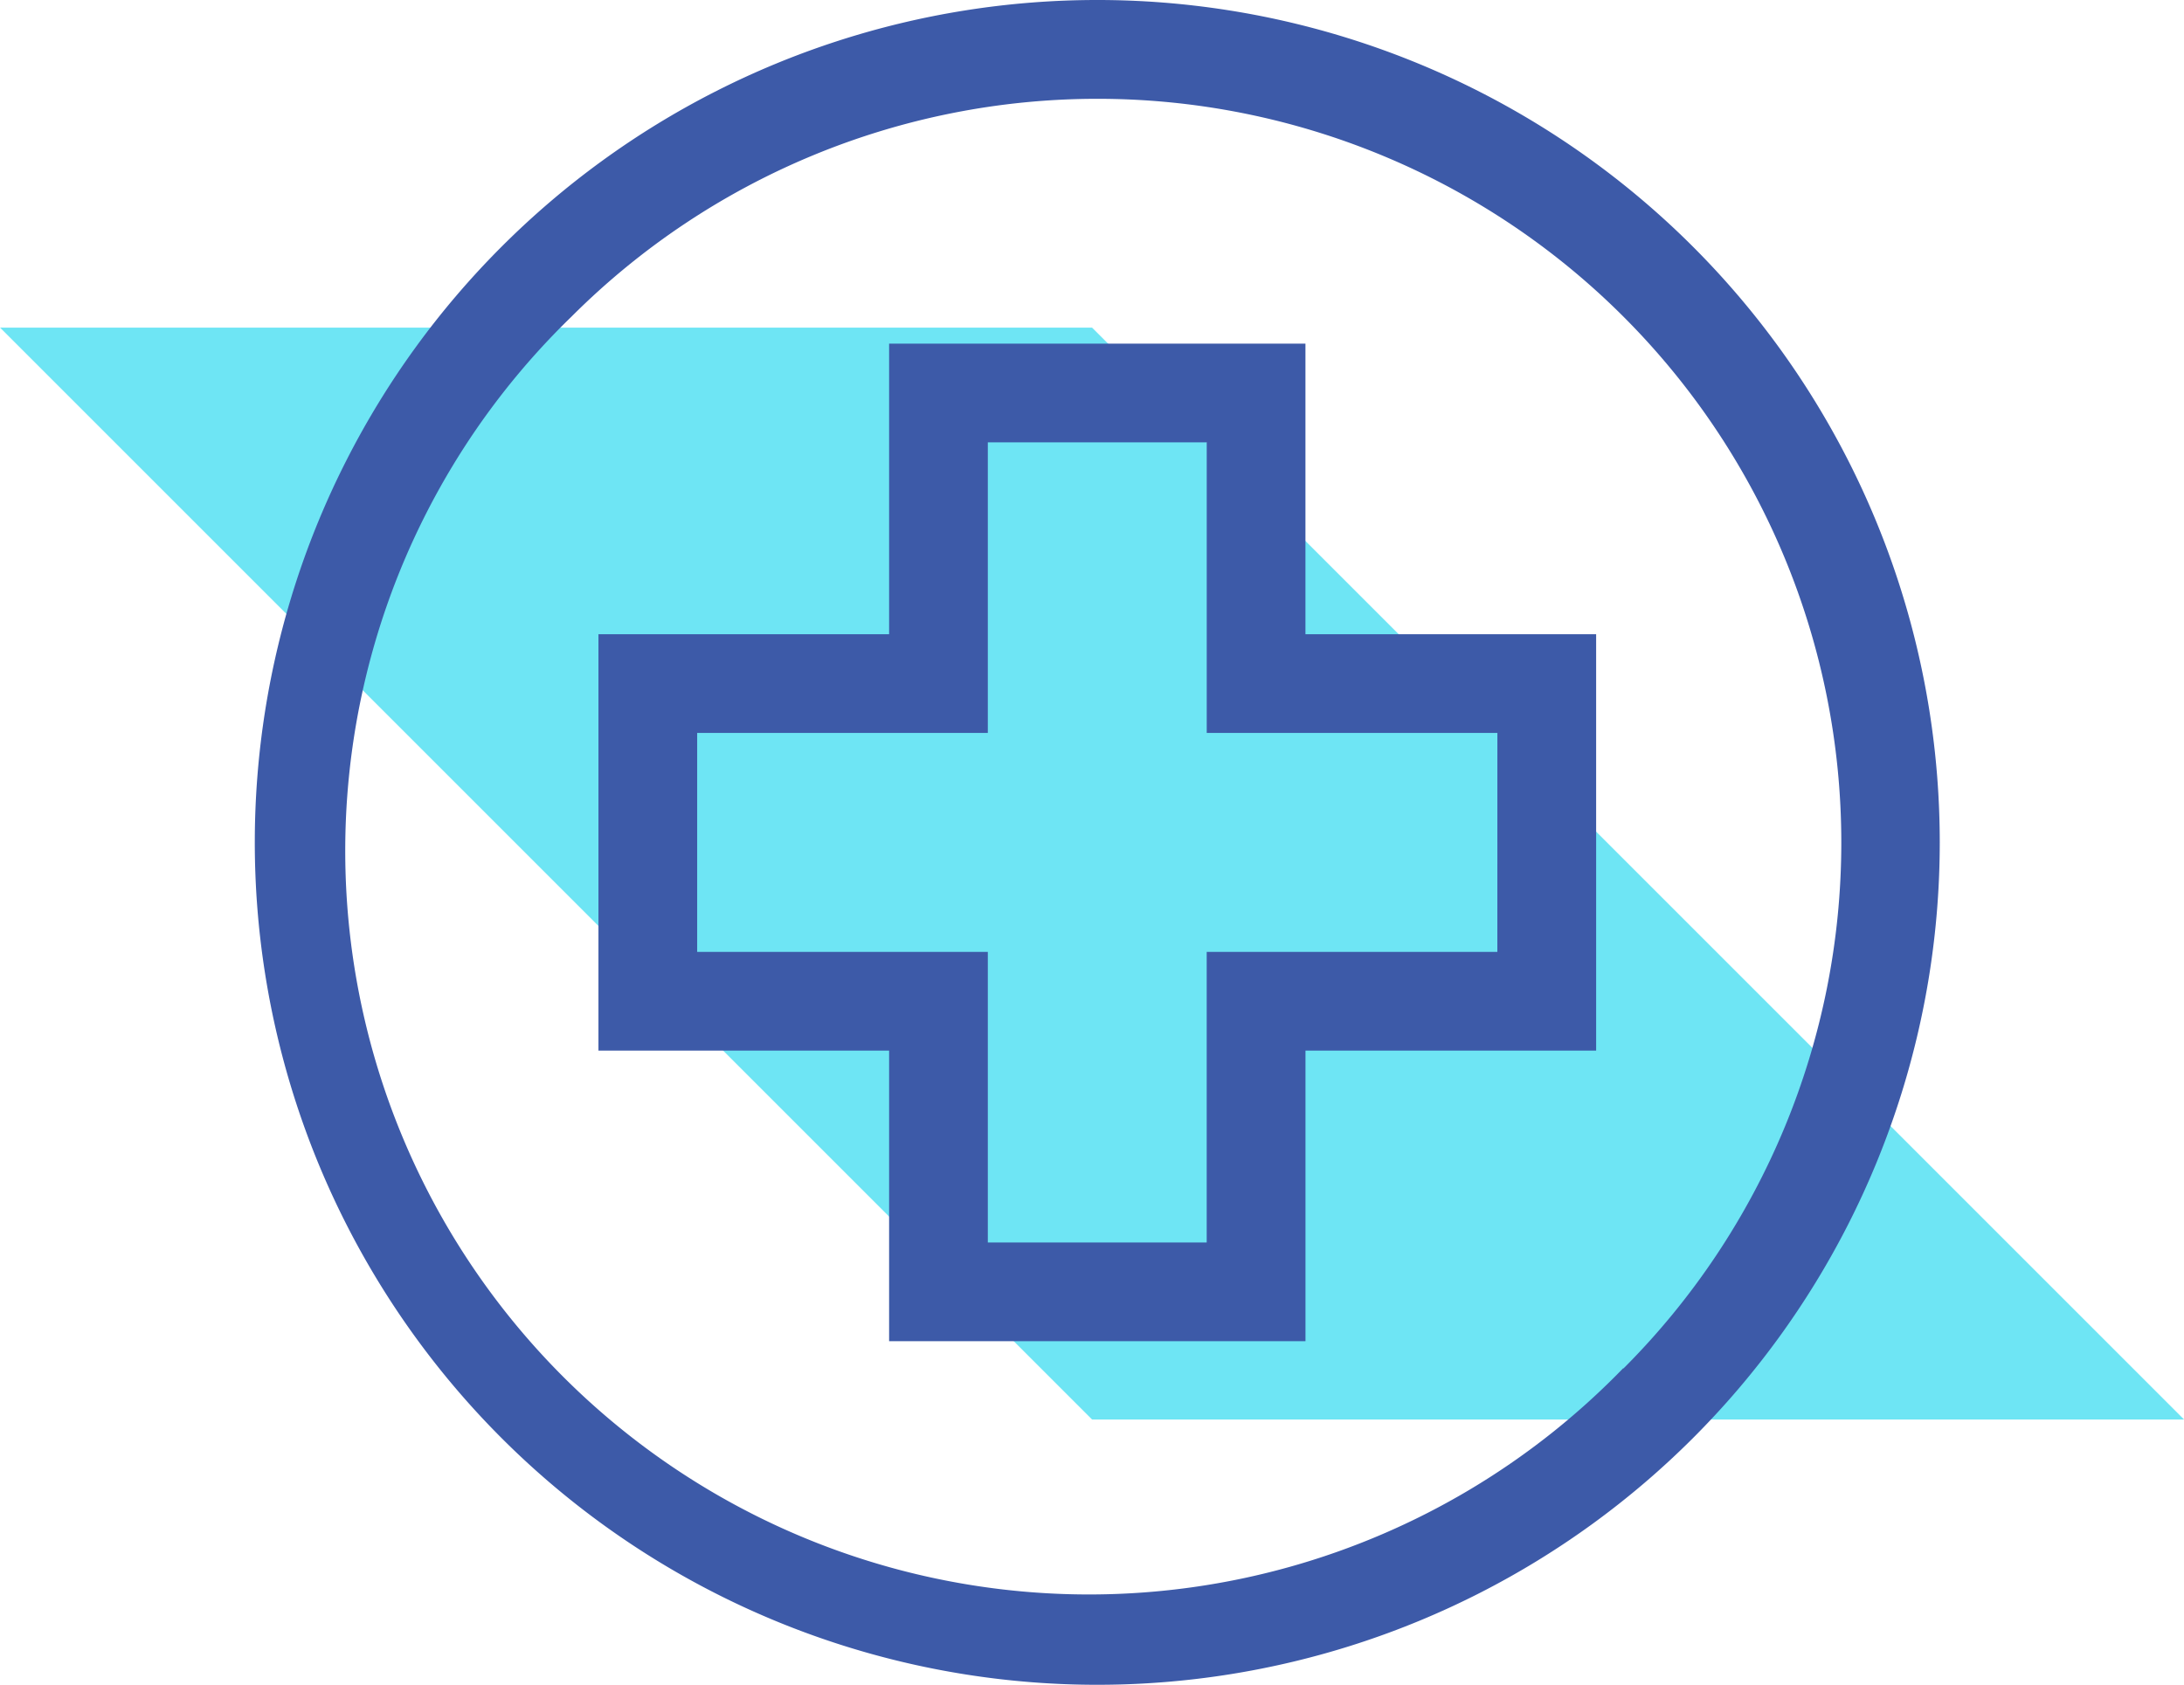
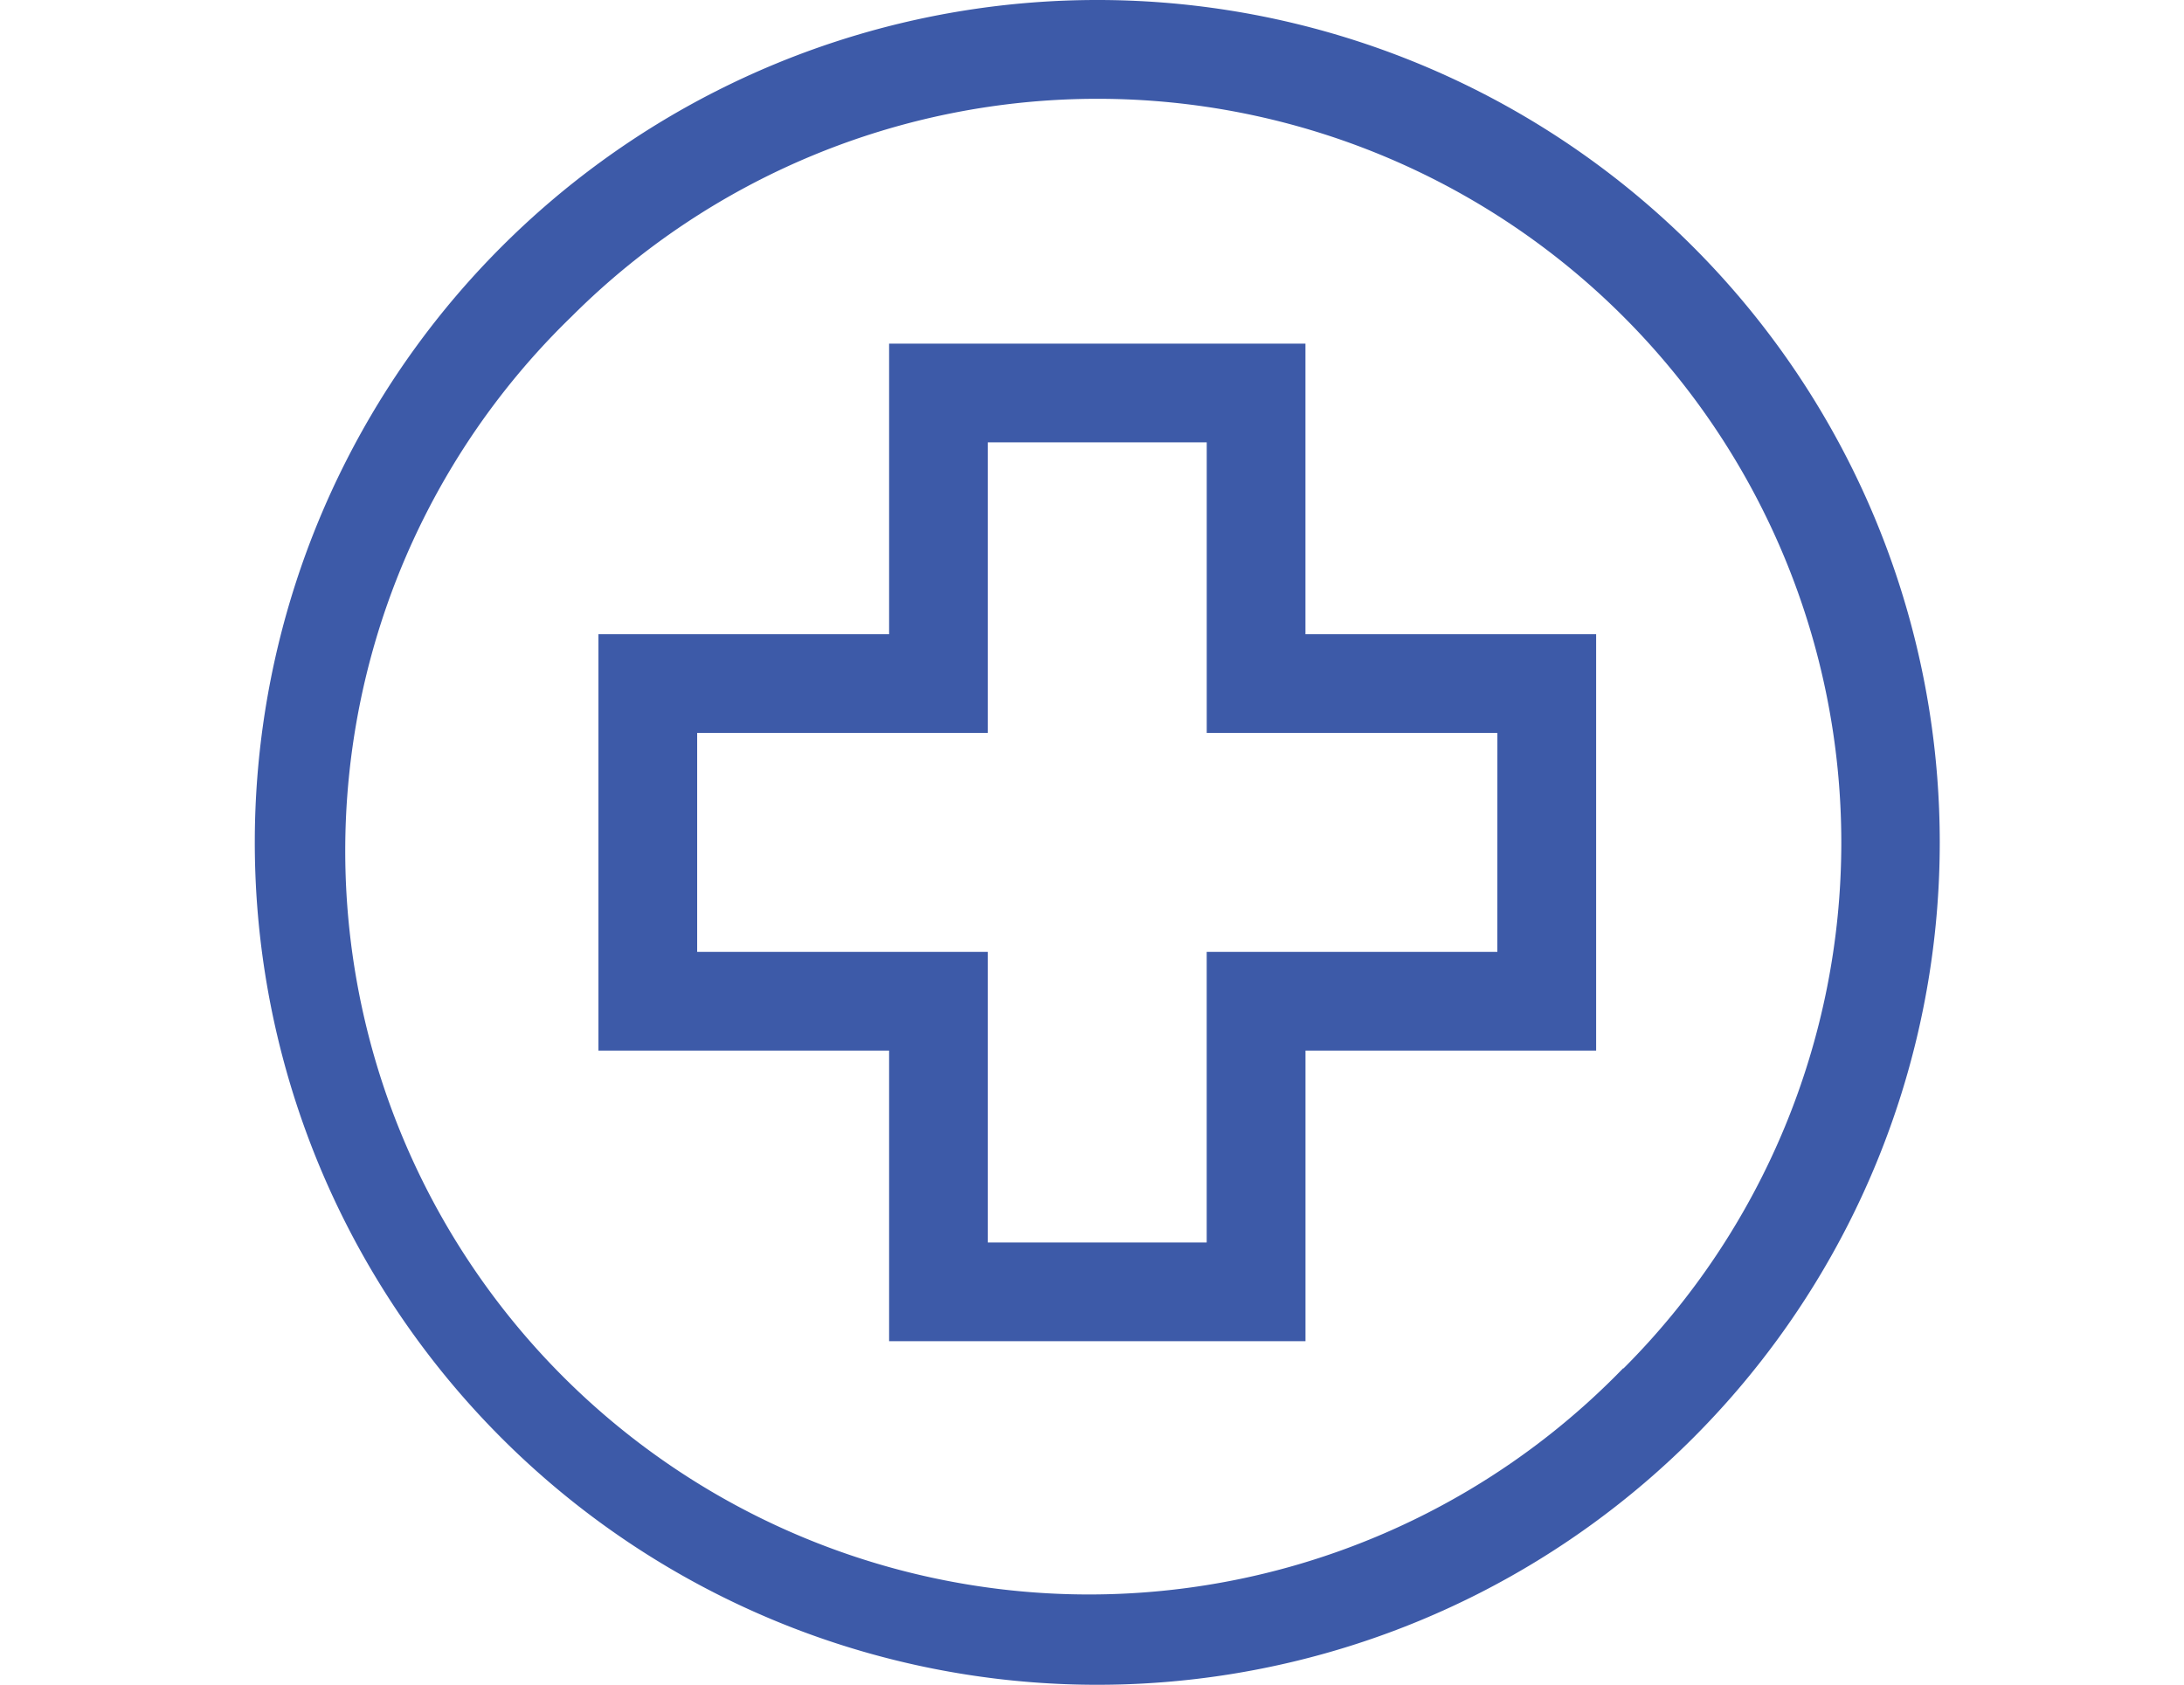
<svg xmlns="http://www.w3.org/2000/svg" width="60" height="46.29" viewBox="0 0 60 46.29">
  <defs>
    <style>.a{fill:#6ee5f4;}.b{fill:#3d5aa8;}</style>
  </defs>
  <g transform="translate(-333 -983)">
-     <path class="a" d="M-402.9,78.855h-30l-30-30h30Z" transform="translate(795.901 943.146)" />
    <g transform="translate(340 983)">
      <path class="b" d="M39.511,6.779A23.145,23.145,0,0,0,6.779,39.511,23.145,23.145,0,0,0,39.511,6.779ZM37.593,37.593A20.433,20.433,0,1,1,8.7,8.7a20.433,20.433,0,1,1,28.9,28.9Z" />
      <g transform="translate(9.441 9.441)">
        <path class="b" d="M123.846,112.408v-7.985H112.408v7.985h-7.985v11.439h7.985v7.985h11.439v-7.985h7.985V112.408Zm5.272,8.727h-7.985v7.985H115.12v-7.985h-7.985V115.12h7.985v-7.985h6.014v7.985h7.985Z" transform="translate(-104.423 -104.423)" />
      </g>
    </g>
  </g>
</svg>